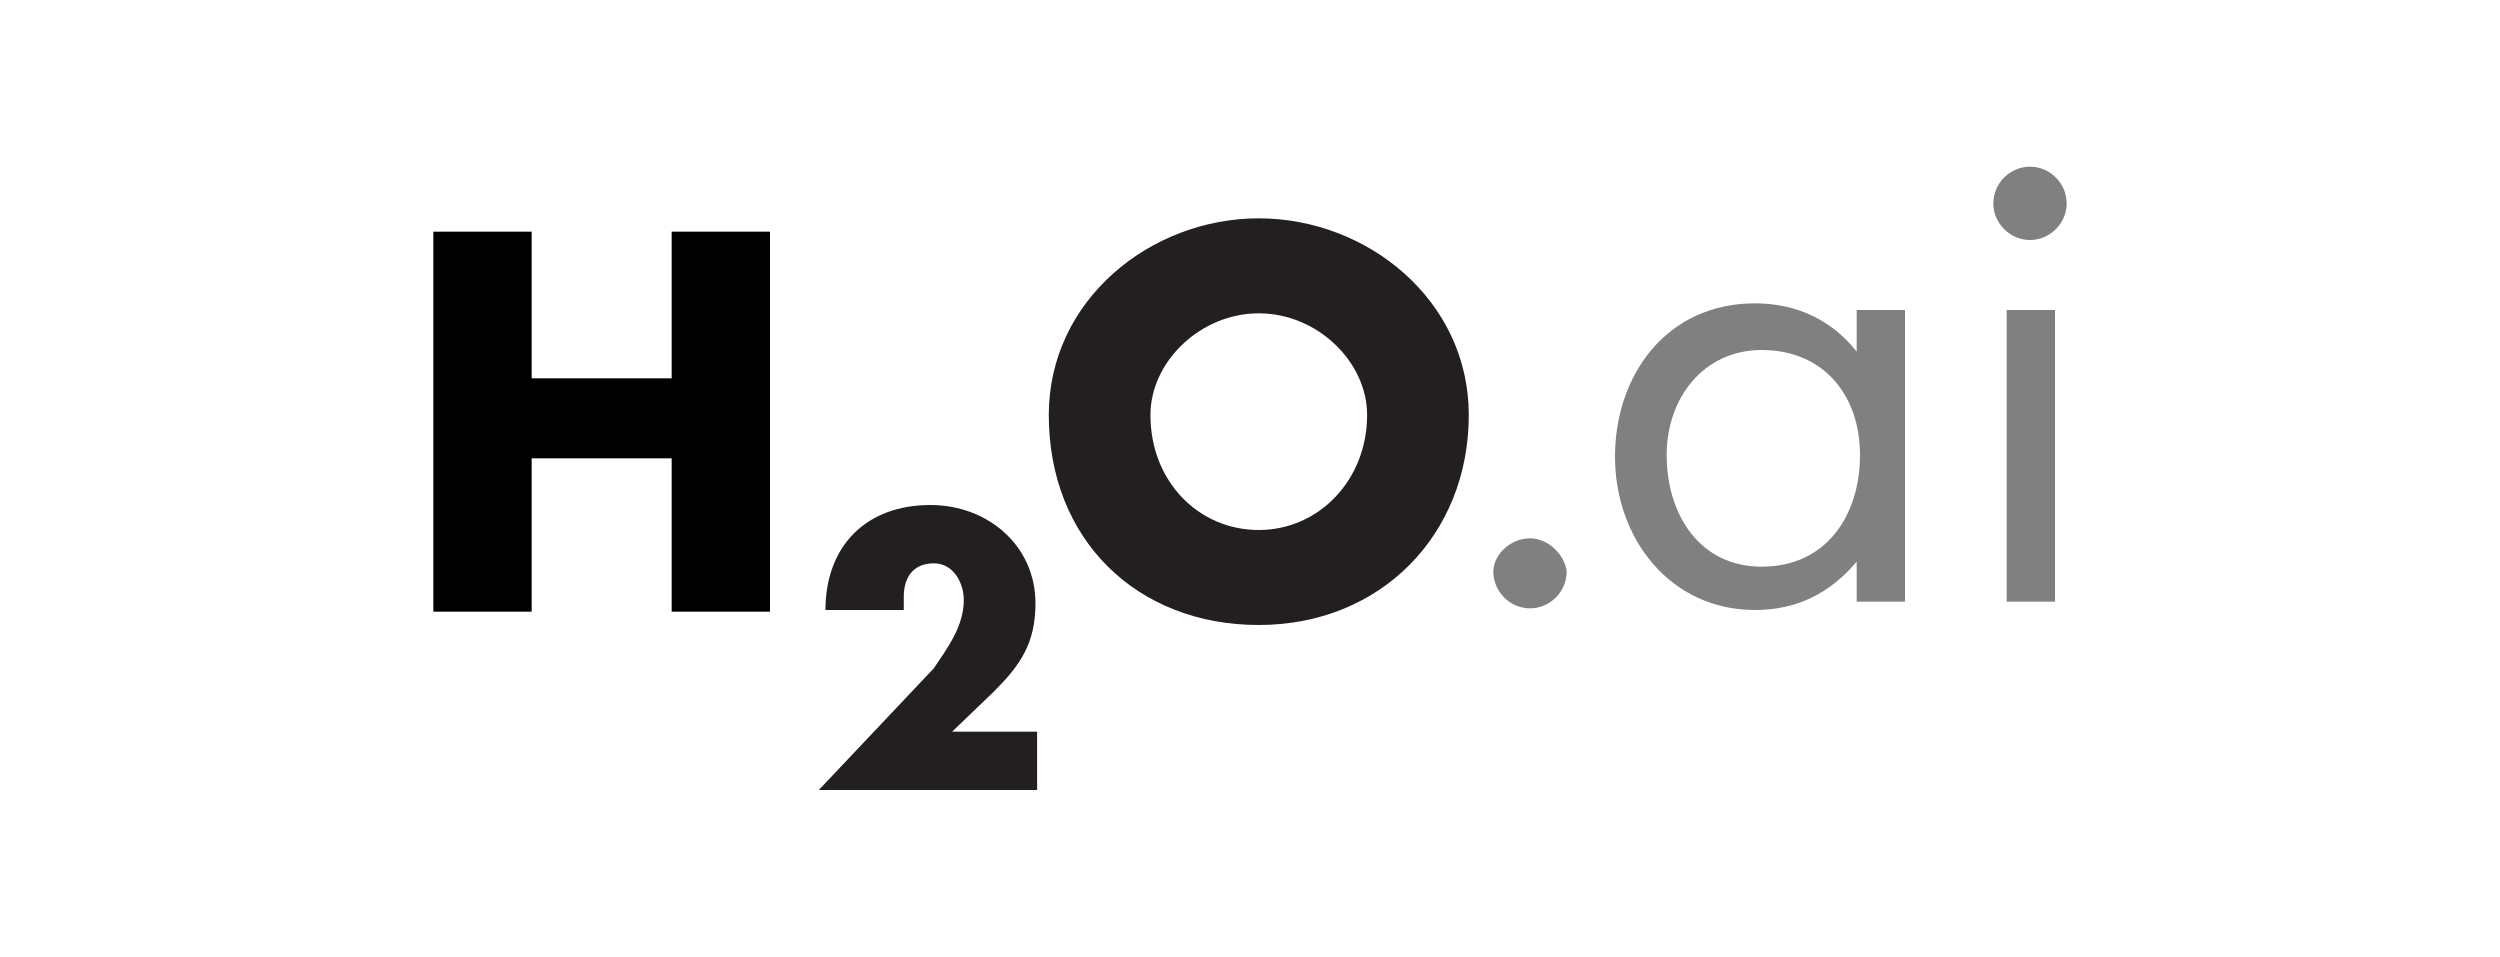
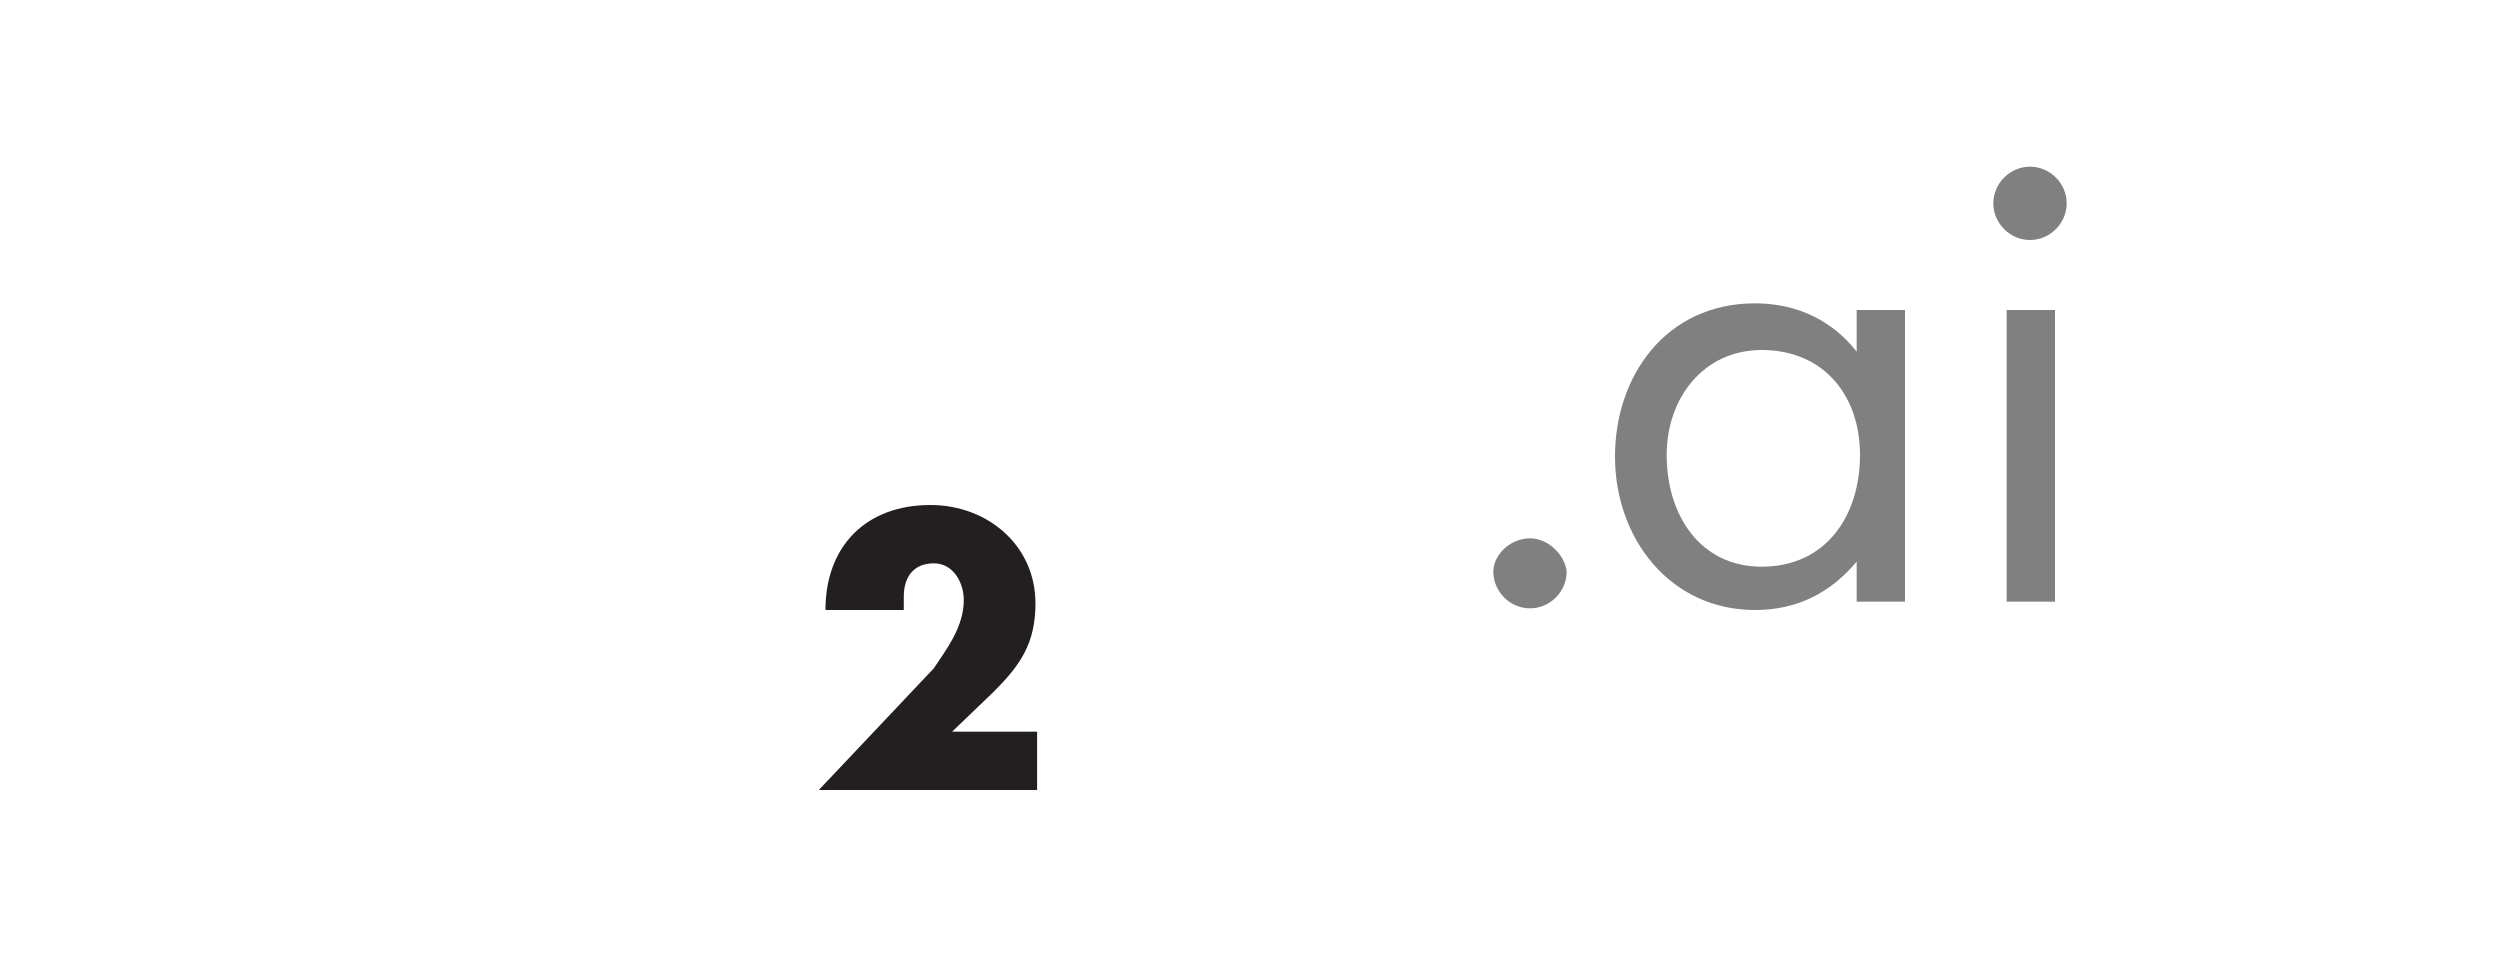
<svg xmlns="http://www.w3.org/2000/svg" version="1.1" id="Layer_1" x="0px" y="0px" viewBox="0 0 150 57.4" style="enable-background:new 0 0 150 57.4;" xml:space="preserve">
  <style type="text/css">
	.st0{fill:#808080;}
	.st1{fill:#231F20;}
	.st2{fill:none;}
</style>
  <g id="Page-1-Copy">
    <g id="H2O_Logo_2017">
      <path id="Fill-2" class="st0" d="M121.8,10c-1.2,0-2.2,1-2.2,2.2s1,2.2,2.2,2.2c1.2,0,2.2-1,2.2-2.2S123,10,121.8,10z M120.4,36.1    h2.9V18.6h-2.9V36.1z M105.7,21c3.7,0,5.9,2.7,5.9,6.3s-2,6.7-5.9,6.7c-3.7,0-5.7-3.1-5.7-6.7C100,23.9,102.2,21,105.7,21z     M114.3,18.6h-2.9v2.5c-1.4-1.8-3.5-2.9-6.1-2.9c-5.3,0-8.4,4.3-8.4,9.2s3.3,9.2,8.4,9.2c2.5,0,4.5-1,6.1-2.9v2.4h2.9    C114.3,36.1,114.3,18.6,114.3,18.6z M91.8,32.3c-1.2,0-2.2,1-2.2,2c0,1.2,1,2.2,2.2,2.2c1.2,0,2.2-1,2.2-2.2    C93.9,33.3,92.9,32.3,91.8,32.3z" />
-       <path id="Fill-4" d="M31.9,22.7v-8.8h-5.9v22.8h5.9v-9.2h8.4v9.2h5.9V13.9h-5.9v8.8H31.9z" />
      <g id="Group-9" transform="translate(18.827 24)">
        <path id="Fill-5" class="st1" d="M38.3,19.9l2.5-2.4c1.6-1.6,2.5-2.9,2.5-5.3c0-3.5-2.9-5.9-6.3-5.9c-3.9,0-6.3,2.5-6.3,6.3h4.7     v-0.8c0-1.2,0.6-2,1.8-2c1.2,0,1.8,1.2,1.8,2.2c0,1.6-1,2.9-1.8,4.1l-6.9,7.3h13.1v-3.5H38.3" />
-         <path id="Fill-7" class="st1" d="M56.7-5.2c3.5,0,6.5,2.9,6.5,6.1c0,3.9-2.9,6.9-6.5,6.9s-6.5-2.9-6.5-6.9     C50.2-2.3,53.2-5.2,56.7-5.2 M56.7-10.9c-6.5,0-12.6,4.9-12.6,11.8c0,7.5,5.3,12.6,12.6,12.6S69.3,8.1,69.3,0.9     C69.3-6,63.2-10.9,56.7-10.9" />
      </g>
    </g>
  </g>
  <rect class="st2" width="150" height="57.4" />
</svg>